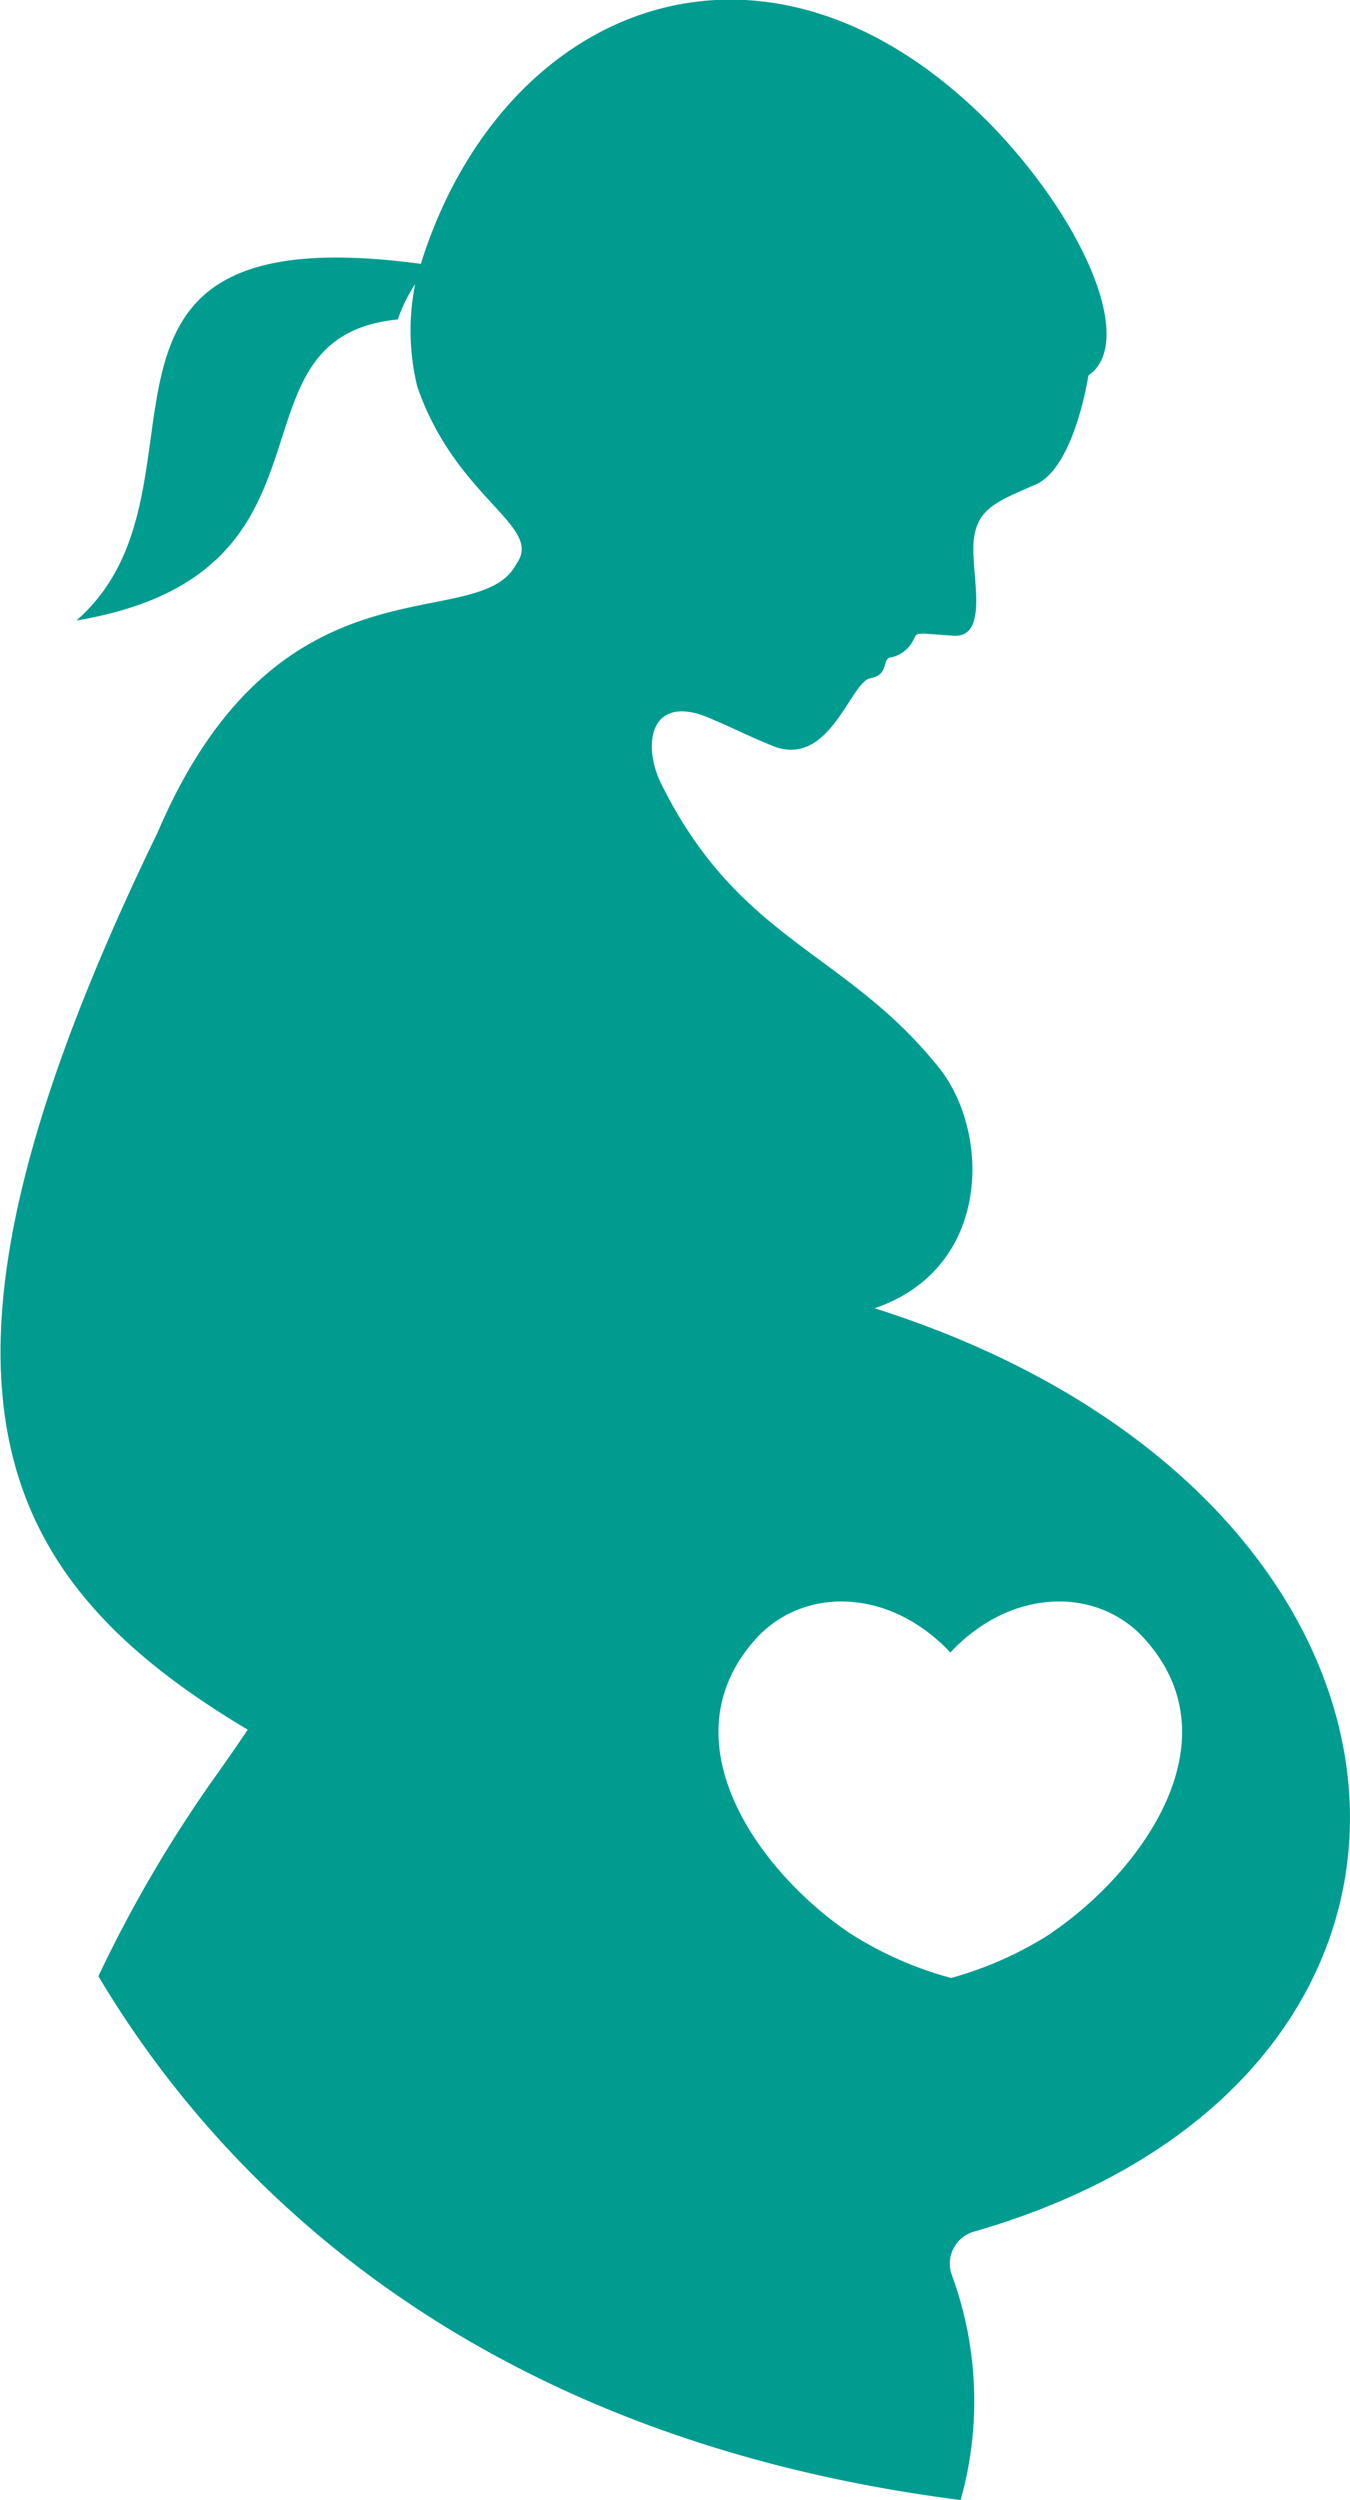
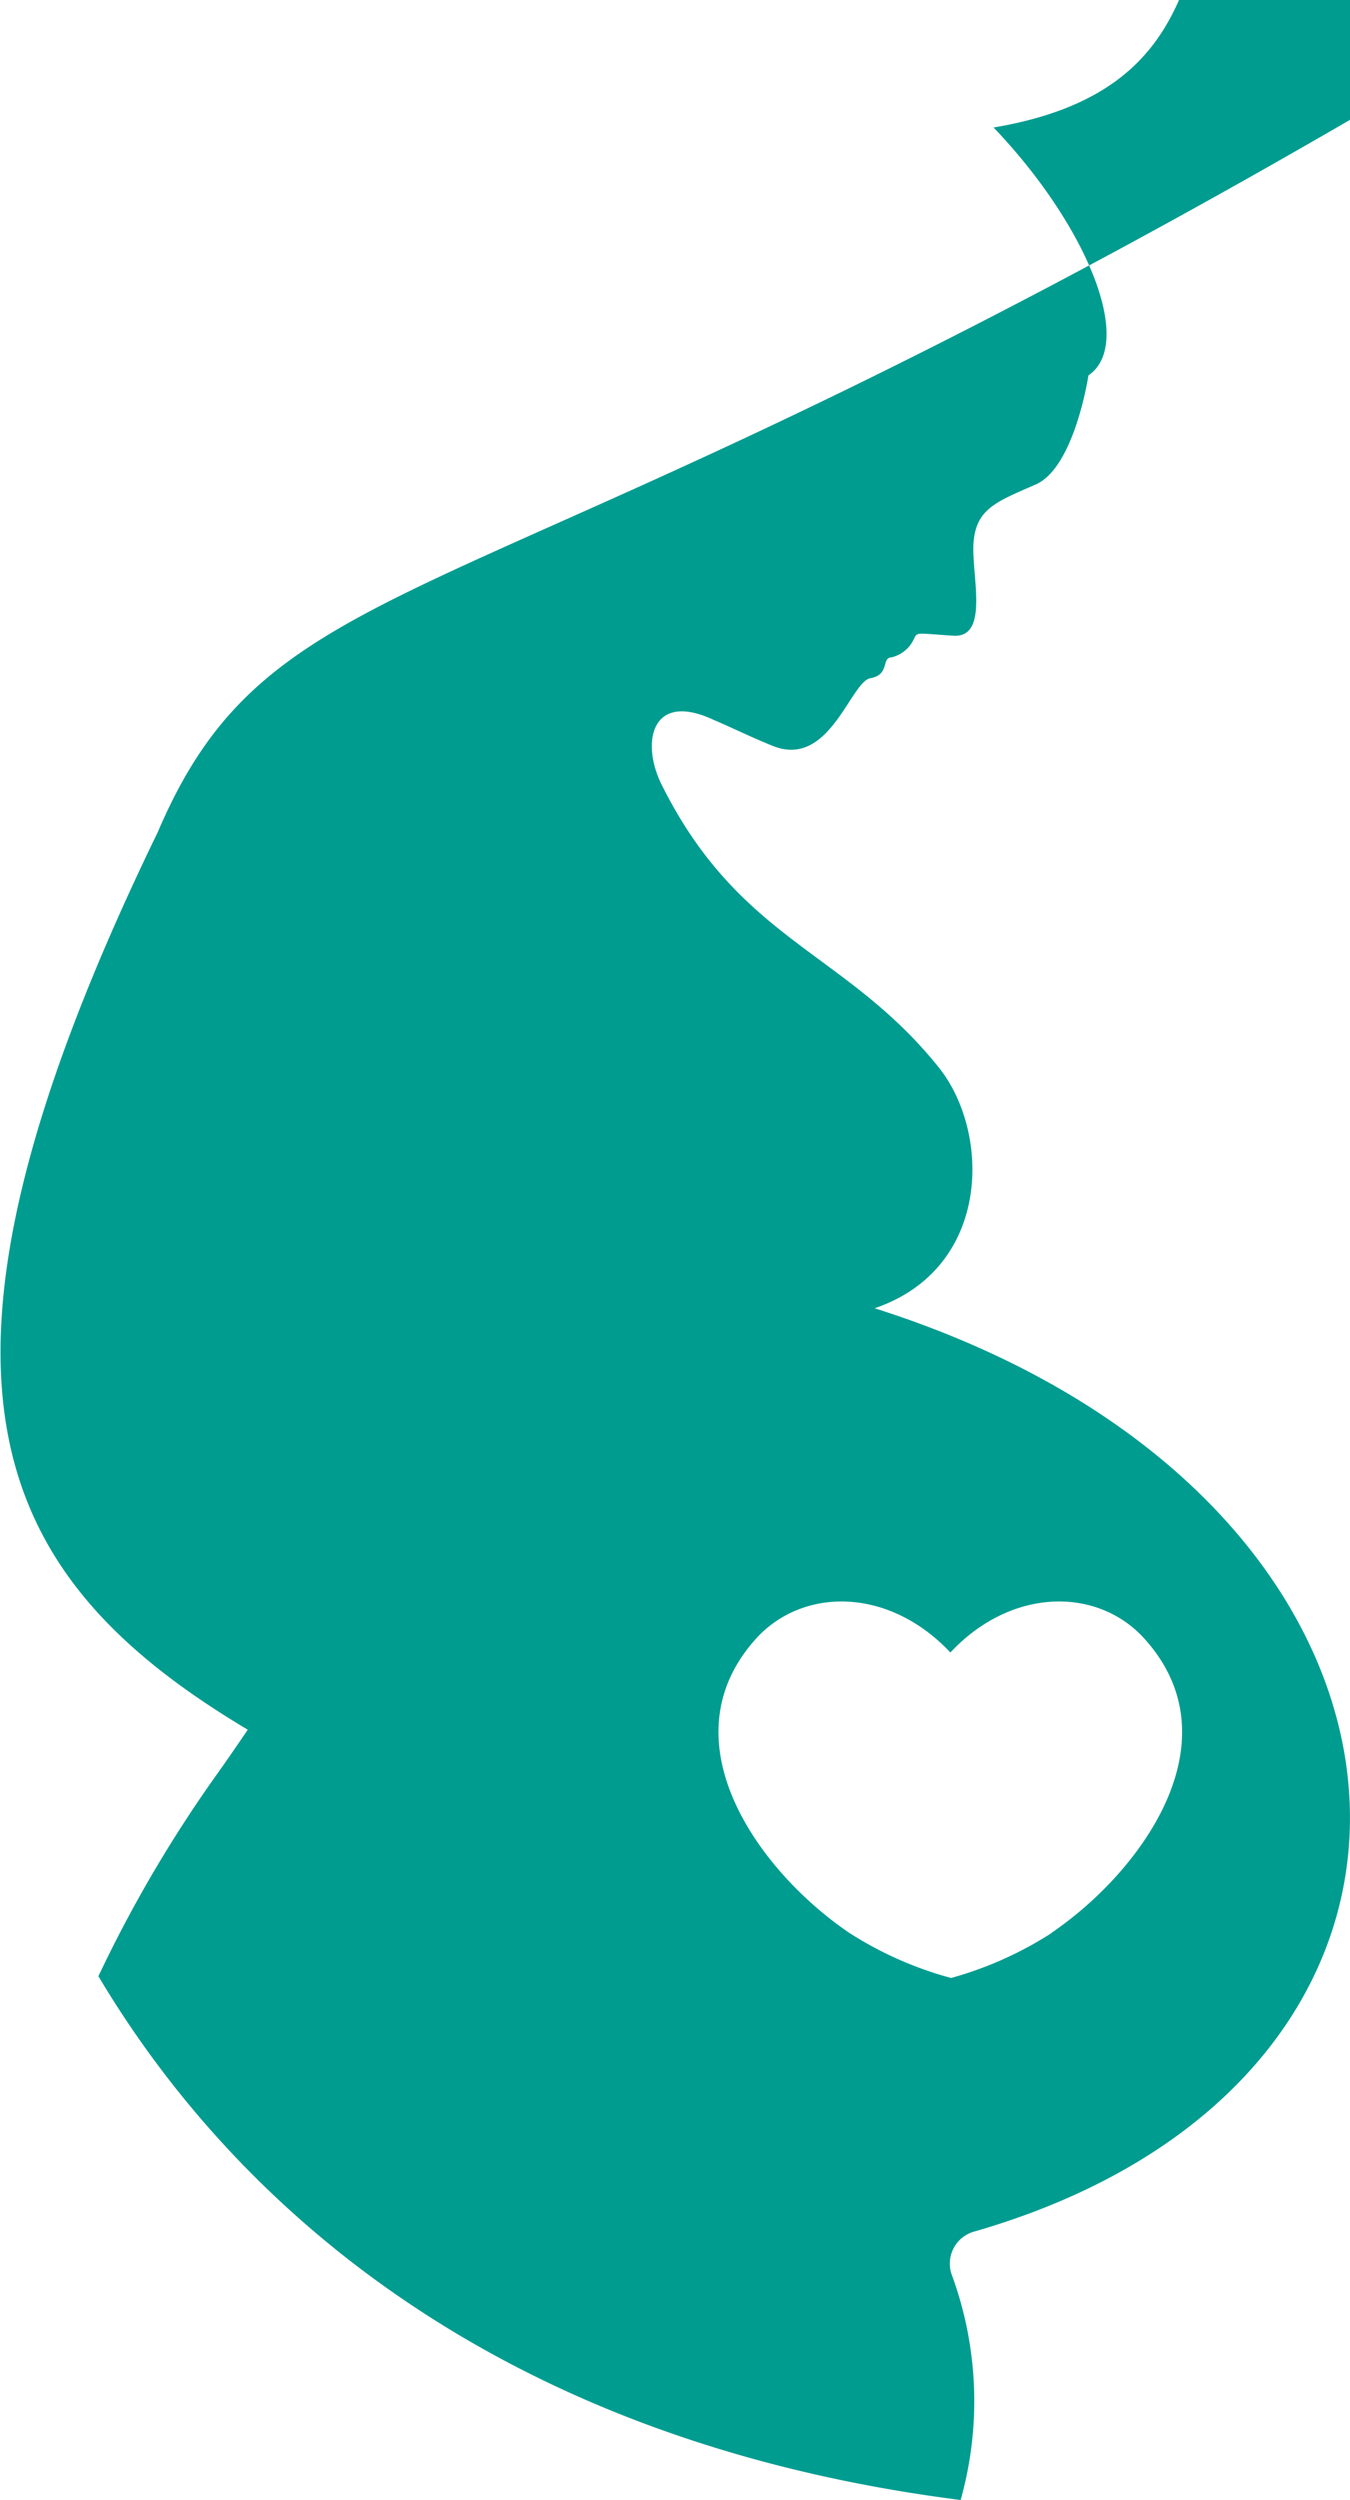
<svg xmlns="http://www.w3.org/2000/svg" id="Layer_1" data-name="Layer 1" viewBox="0 0 38.14 70.59">
  <defs>
    <style>.cls-1{fill:#009c90;fill-rule:evenodd;}</style>
  </defs>
  <title>Anandimaa</title>
-   <path class="cls-1" d="M24.71,36.94C28,35.82,28,32,26.53,30.15c-2.64-3.3-5.63-3.56-7.84-8-.58-1.16-.31-2.66,1.48-1.82.52.22,1.1.51,1.71.75,1.57.58,2.15-1.83,2.71-1.93s.3-.58.6-.59a.93.93,0,0,0,.63-.52c.1-.2.05-.16,1.11-.09s.48-1.81.58-2.7.65-1.09,1.75-1.57,1.49-3.08,1.49-3.08c1.33-.91-.06-4.26-2.68-7C21.72-2.95,14.2.06,11.89,7.45,1.07,6,6.44,13.78,2.16,17.52c7.93-1.33,4-8,9.08-8.5a4.32,4.32,0,0,1,.49-1,6.65,6.65,0,0,0,.06,2.9c1.1,3.18,3.58,3.93,2.8,5C13.52,18,7.92,15.4,4.46,23.49-3,38.85-.33,44.47,7,48.84c-.28.41-.58.85-.88,1.27A37.2,37.2,0,0,0,2.78,55.8c3.31,5.56,10.31,13,24.36,14.79a10.33,10.33,0,0,0-.24-6.33A.94.94,0,0,1,27.56,63C42.69,58.61,41.46,42.25,24.71,36.94Zm5,17.64a10.34,10.34,0,0,1-2.84,1.27A10.27,10.27,0,0,1,24,54.58c-2.57-1.74-5.22-5.42-2.66-8.29,1.31-1.47,3.75-1.5,5.51.37,1.75-1.87,4.2-1.84,5.5-.37C34.92,49.16,32.26,52.84,29.7,54.58Z" />
+   <path class="cls-1" d="M24.71,36.94C28,35.82,28,32,26.53,30.15c-2.64-3.3-5.63-3.56-7.84-8-.58-1.16-.31-2.66,1.48-1.82.52.22,1.1.51,1.71.75,1.57.58,2.15-1.83,2.71-1.93s.3-.58.6-.59a.93.93,0,0,0,.63-.52c.1-.2.05-.16,1.11-.09s.48-1.81.58-2.7.65-1.09,1.75-1.57,1.49-3.08,1.49-3.08c1.33-.91-.06-4.26-2.68-7c7.93-1.33,4-8,9.08-8.5a4.32,4.32,0,0,1,.49-1,6.65,6.65,0,0,0,.06,2.9c1.1,3.18,3.58,3.93,2.8,5C13.52,18,7.92,15.4,4.46,23.49-3,38.85-.33,44.47,7,48.84c-.28.41-.58.85-.88,1.27A37.2,37.2,0,0,0,2.78,55.8c3.31,5.56,10.31,13,24.36,14.79a10.33,10.33,0,0,0-.24-6.33A.94.94,0,0,1,27.56,63C42.69,58.61,41.46,42.25,24.71,36.94Zm5,17.64a10.34,10.34,0,0,1-2.84,1.27A10.27,10.27,0,0,1,24,54.58c-2.57-1.74-5.22-5.42-2.66-8.29,1.31-1.47,3.75-1.5,5.51.37,1.75-1.87,4.2-1.84,5.5-.37C34.92,49.16,32.26,52.84,29.7,54.58Z" />
</svg>